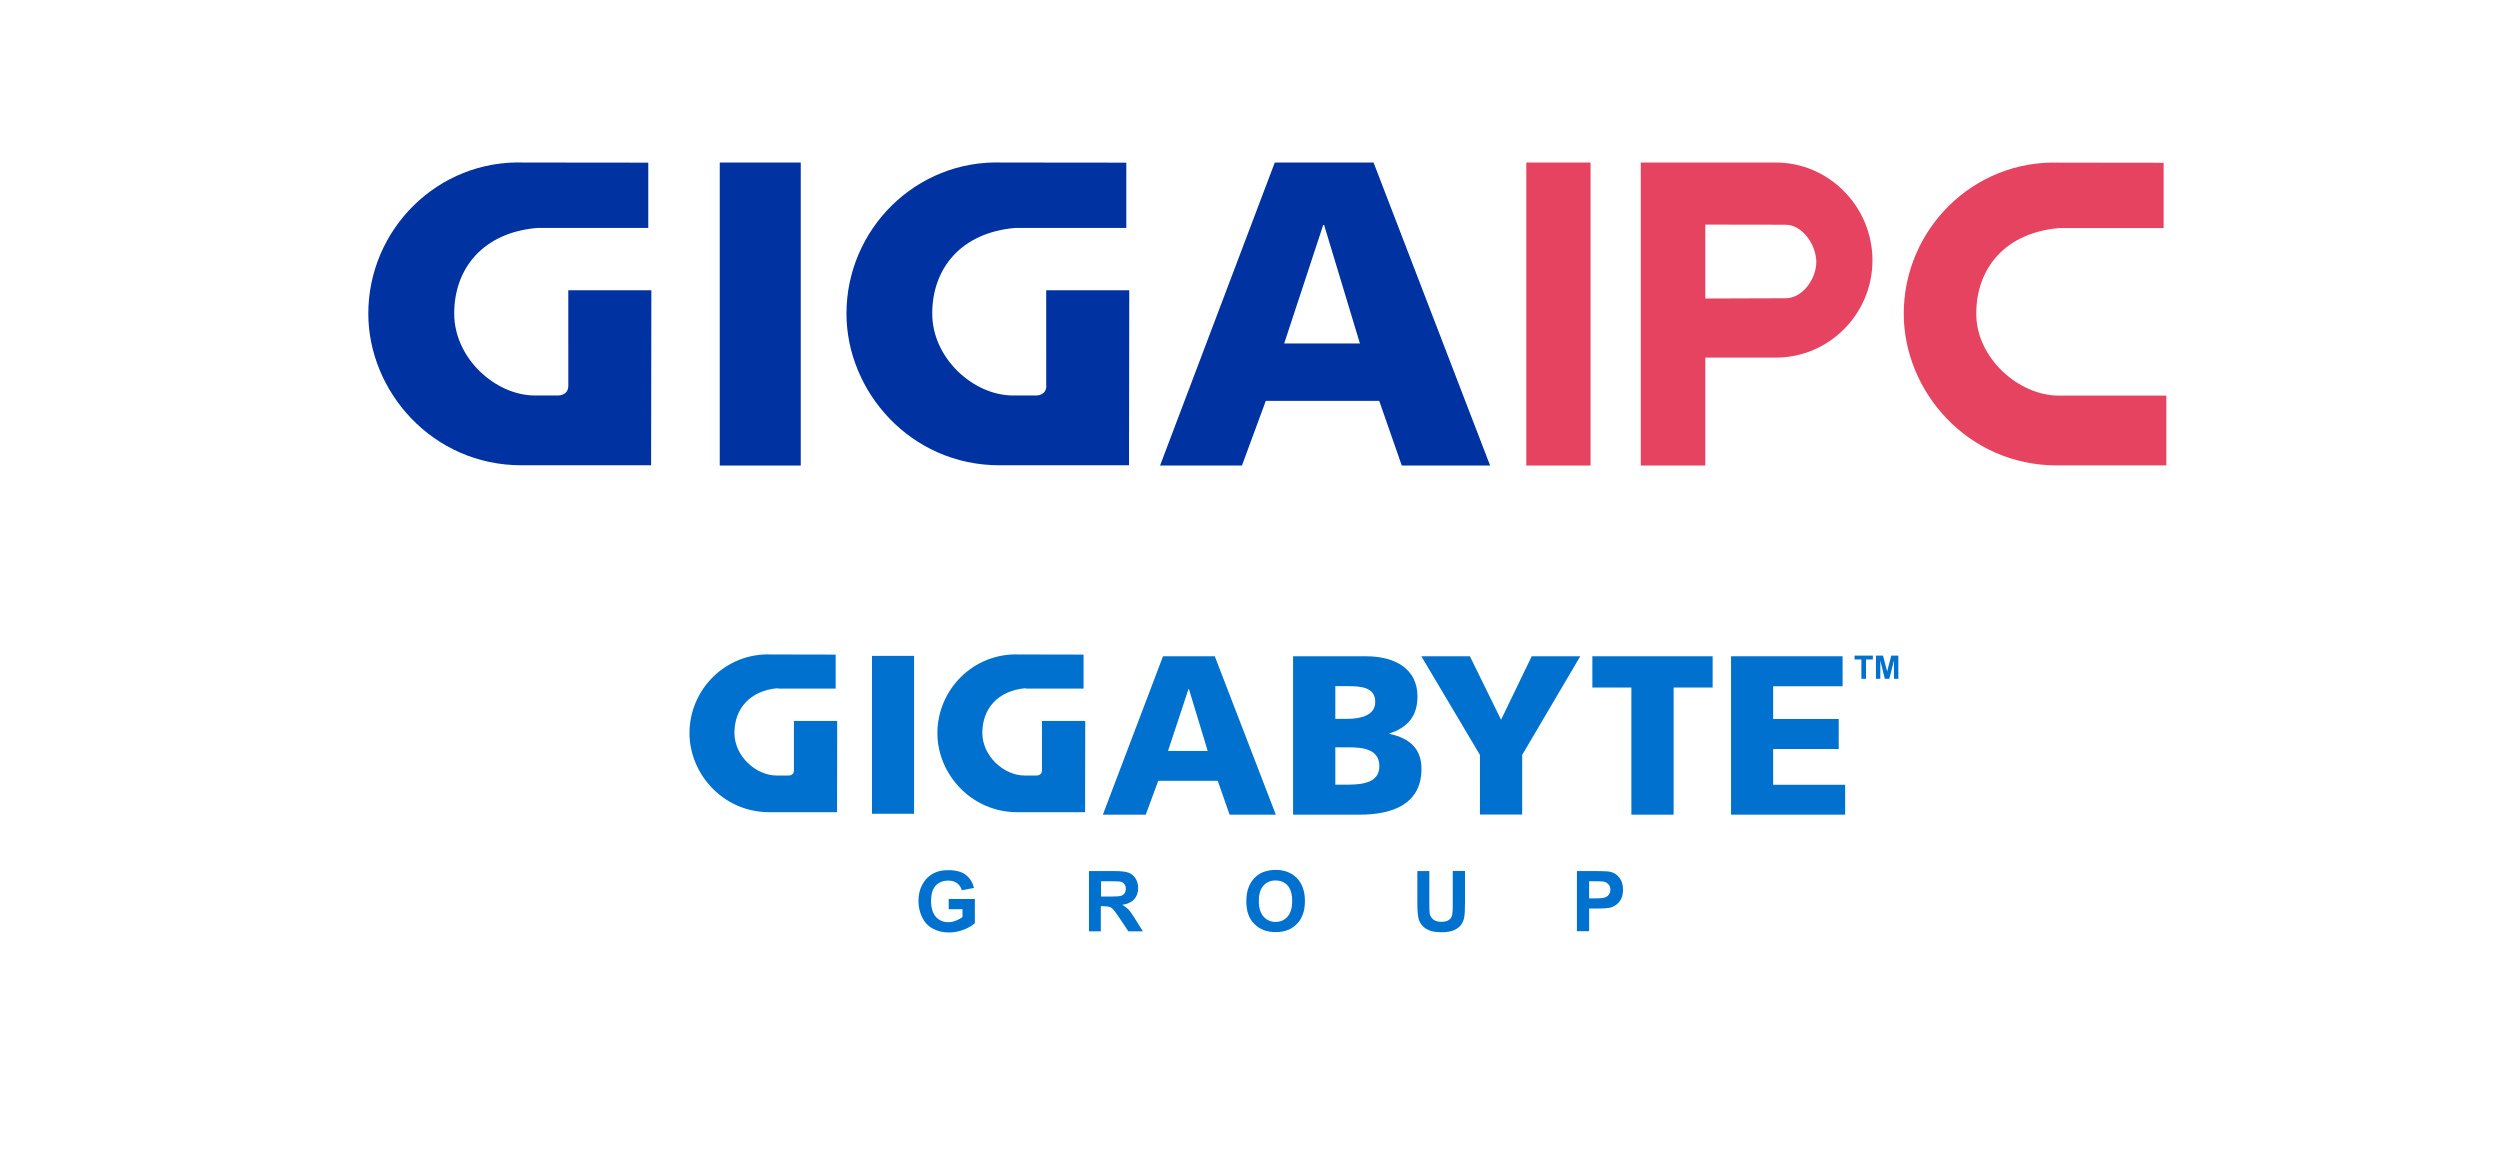
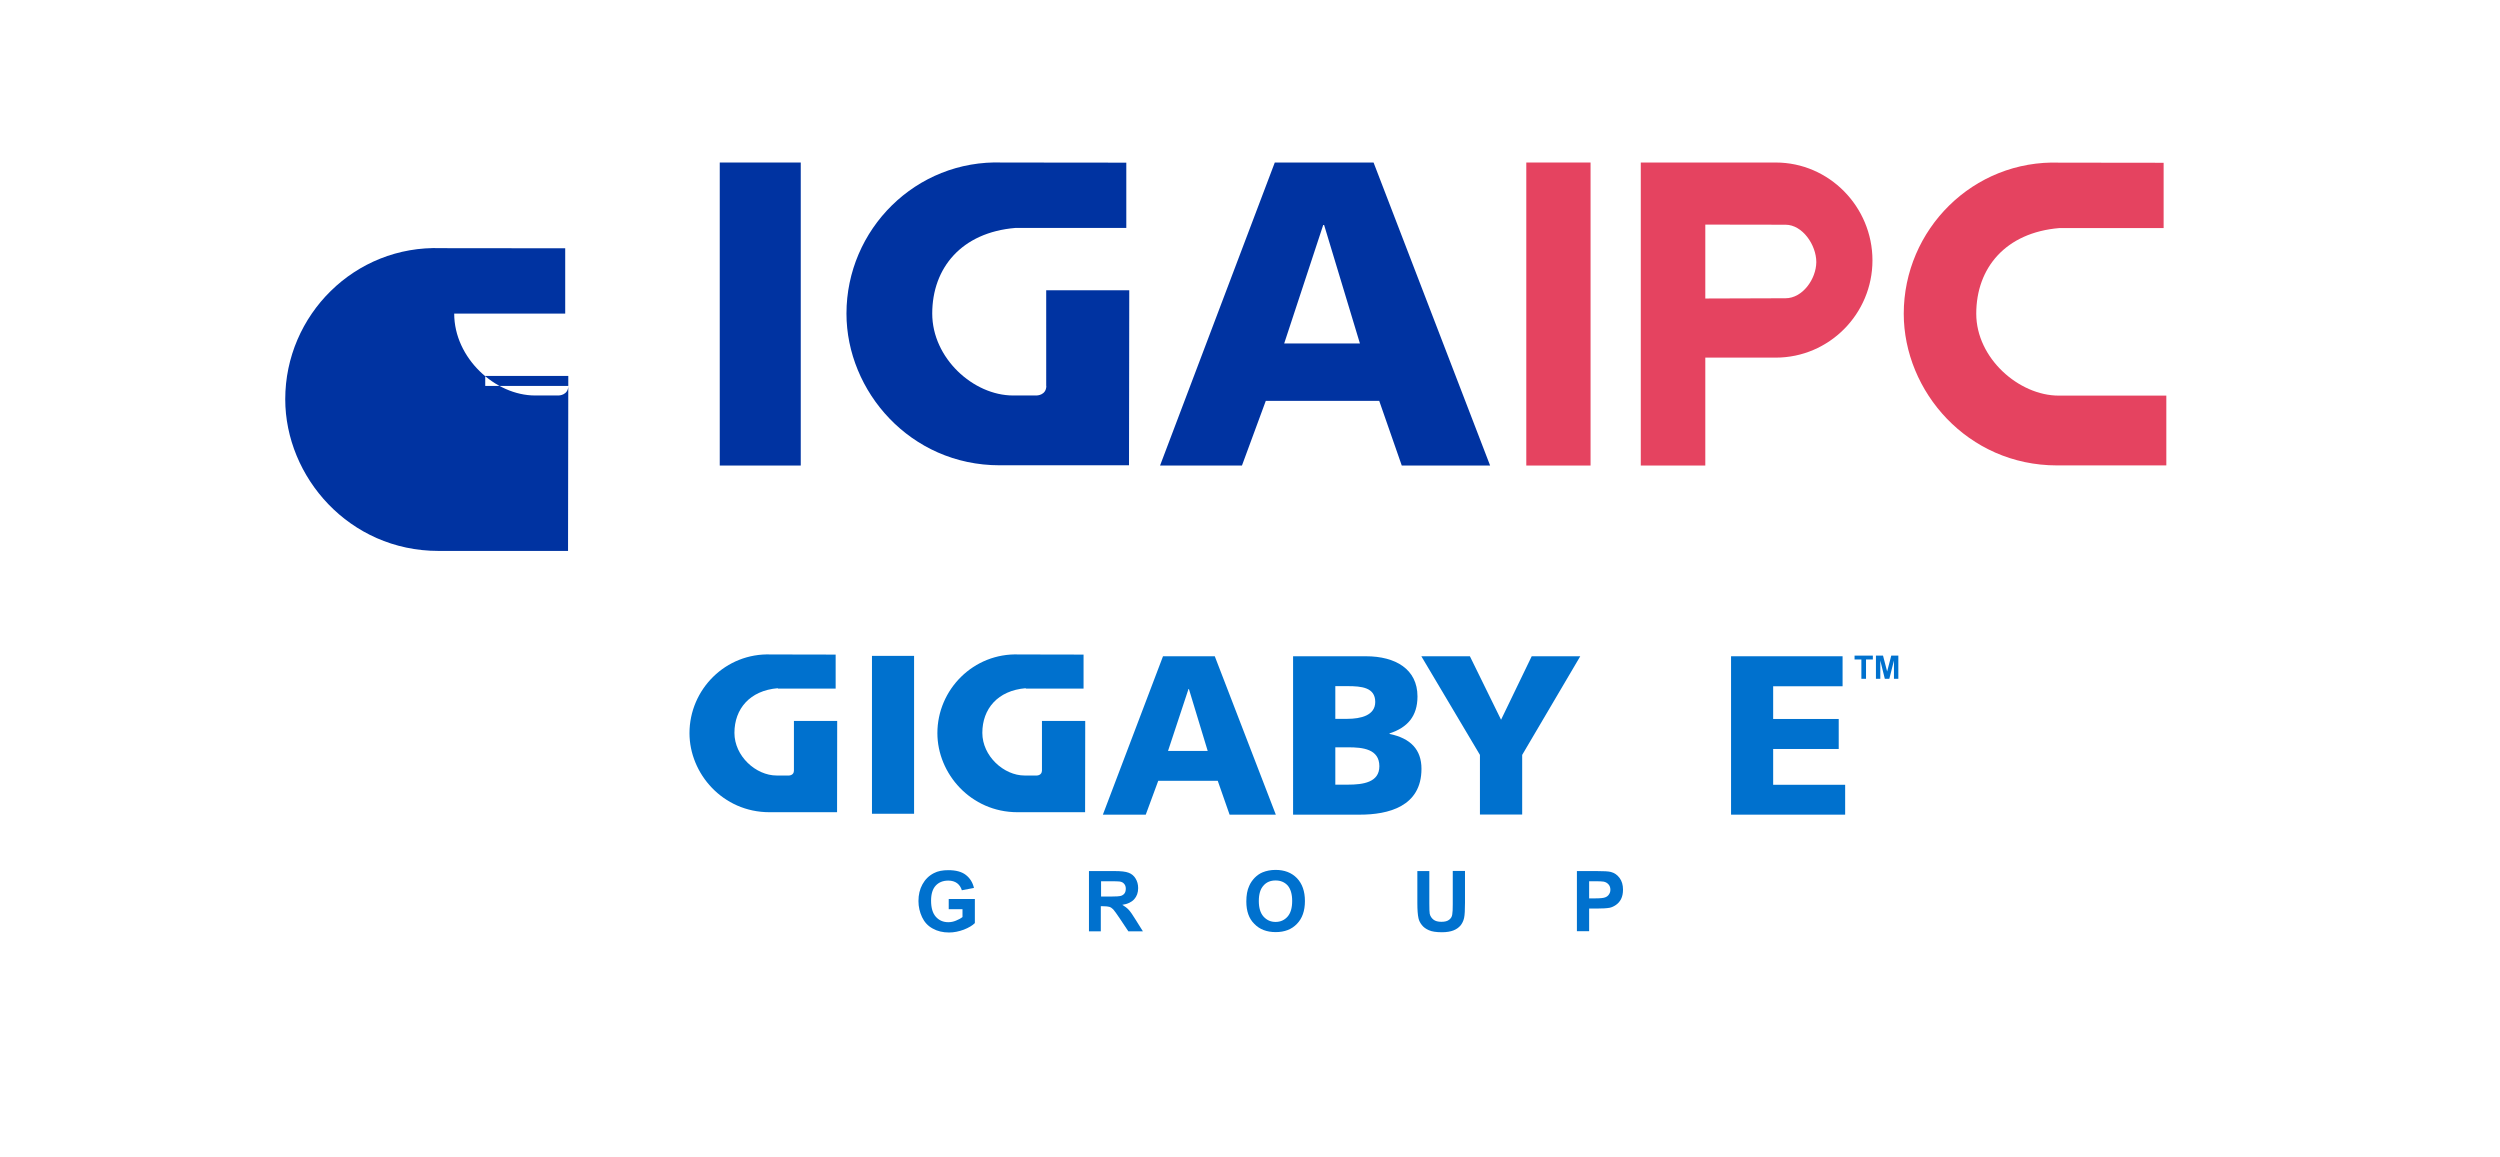
<svg xmlns="http://www.w3.org/2000/svg" version="1.1" id="圖層_1" x="0px" y="0px" viewBox="0 0 194.13 89.88" style="enable-background:new 0 0 194.13 89.88;" xml:space="preserve">
  <style type="text/css">
	.st0{fill-rule:evenodd;clip-rule:evenodd;fill:#0071CE;}
	.st1{fill:#0071CE;}
	.st2{fill:#E54360;}
	.st3{fill-rule:evenodd;clip-rule:evenodd;fill:#E54360;}
	.st4{fill-rule:evenodd;clip-rule:evenodd;fill:#0033A1;}
</style>
  <g>
    <path class="st0" d="M73.67,70.6v-0.79h2.03v1.87c-0.19,0.19-0.48,0.36-0.86,0.51c-0.38,0.14-0.76,0.22-1.14,0.22   c-0.49,0-0.91-0.1-1.28-0.31c-0.37-0.2-0.64-0.5-0.82-0.88c-0.18-0.39-0.28-0.8-0.28-1.25c0-0.49,0.1-0.92,0.31-1.3   c0.21-0.38,0.5-0.67,0.89-0.87c0.3-0.16,0.68-0.23,1.12-0.23c0.58,0,1.04,0.12,1.36,0.37c0.32,0.25,0.53,0.58,0.63,1.01l-0.94,0.18   c-0.07-0.23-0.19-0.41-0.37-0.55c-0.18-0.13-0.41-0.2-0.68-0.2c-0.41,0-0.74,0.13-0.98,0.39c-0.24,0.26-0.36,0.65-0.36,1.17   c0,0.55,0.12,0.97,0.37,1.25c0.25,0.28,0.57,0.42,0.97,0.42c0.2,0,0.4-0.04,0.59-0.12c0.2-0.08,0.37-0.17,0.51-0.28V70.6H73.67z" />
    <path class="st0" d="M85.51,69.62h0.7c0.45,0,0.73-0.02,0.85-0.06c0.11-0.04,0.2-0.1,0.27-0.2c0.06-0.09,0.09-0.21,0.09-0.35   c0-0.16-0.04-0.28-0.13-0.38c-0.08-0.1-0.2-0.16-0.36-0.18c-0.07-0.01-0.31-0.02-0.69-0.02h-0.74V69.62z M84.56,72.31v-4.67h1.99   c0.5,0,0.86,0.04,1.09,0.13c0.22,0.08,0.41,0.23,0.54,0.45c0.13,0.21,0.2,0.46,0.2,0.74c0,0.35-0.1,0.64-0.31,0.87   c-0.21,0.23-0.51,0.37-0.92,0.43c0.2,0.12,0.37,0.25,0.5,0.39c0.13,0.14,0.31,0.4,0.53,0.76l0.57,0.91h-1.13l-0.68-1.02   c-0.24-0.36-0.41-0.59-0.5-0.69c-0.09-0.09-0.19-0.16-0.29-0.19c-0.1-0.03-0.26-0.05-0.48-0.05h-0.19v1.95H84.56z" />
    <path class="st0" d="M97.75,69.97c0,0.53,0.12,0.93,0.37,1.21c0.25,0.27,0.55,0.41,0.93,0.41c0.38,0,0.69-0.14,0.93-0.41   c0.24-0.27,0.36-0.68,0.36-1.22c0-0.53-0.12-0.93-0.35-1.2c-0.24-0.26-0.55-0.39-0.94-0.39c-0.39,0-0.71,0.13-0.94,0.4   C97.87,69.03,97.75,69.43,97.75,69.97z M96.78,70c0-0.47,0.07-0.88,0.22-1.2c0.1-0.24,0.25-0.45,0.43-0.64   c0.19-0.19,0.39-0.33,0.61-0.42c0.29-0.12,0.63-0.19,1.01-0.19c0.69,0,1.24,0.21,1.66,0.64c0.41,0.43,0.62,1.02,0.62,1.78   c0,0.76-0.21,1.35-0.62,1.77c-0.41,0.43-0.96,0.64-1.65,0.64s-1.25-0.21-1.66-0.64C96.98,71.33,96.78,70.75,96.78,70z" />
    <path class="st0" d="M110.04,67.64h0.95v2.53c0,0.4,0.01,0.66,0.03,0.78c0.04,0.19,0.14,0.34,0.29,0.46   c0.15,0.12,0.36,0.17,0.62,0.17c0.27,0,0.46-0.05,0.6-0.16c0.14-0.11,0.22-0.24,0.24-0.41c0.03-0.16,0.04-0.42,0.04-0.79v-2.59   h0.95v2.46c0,0.56-0.02,0.96-0.07,1.19c-0.05,0.23-0.15,0.43-0.28,0.59c-0.14,0.16-0.32,0.29-0.55,0.38   c-0.23,0.09-0.53,0.14-0.89,0.14c-0.44,0-0.79-0.05-1.02-0.16c-0.23-0.1-0.41-0.23-0.54-0.4c-0.13-0.16-0.22-0.34-0.26-0.52   c-0.06-0.27-0.09-0.66-0.09-1.19V67.64z" />
    <path class="st0" d="M123.4,68.43v1.33h0.51c0.37,0,0.62-0.03,0.74-0.08c0.13-0.05,0.22-0.12,0.29-0.23   c0.07-0.1,0.11-0.22,0.11-0.36c0-0.17-0.05-0.31-0.15-0.42c-0.1-0.11-0.22-0.18-0.38-0.21c-0.11-0.02-0.34-0.03-0.68-0.03H123.4z    M122.45,72.31v-4.67h1.52c0.57,0,0.94,0.02,1.12,0.07c0.27,0.07,0.49,0.22,0.67,0.46c0.18,0.24,0.27,0.54,0.27,0.91   c0,0.29-0.05,0.53-0.15,0.73c-0.1,0.2-0.24,0.35-0.4,0.46c-0.16,0.11-0.33,0.19-0.49,0.22c-0.22,0.04-0.55,0.06-0.98,0.06h-0.61   v1.76H122.45z" />
    <g>
      <g>
        <g>
          <path class="st1" d="M67.71,50.93h3.27v12.26h-3.27V50.93z" />
          <path class="st1" d="M90.31,50.96h4.02l4.74,12.3h-3.59l-0.92-2.63h-4.62l-0.97,2.63h-3.33L90.31,50.96z M92.32,53.5h-0.03      l-1.59,4.81h3.08L92.32,53.5z" />
          <path class="st1" d="M100.41,50.96h5.66c2.29,0,4,1,4,3.12c0,1.55-0.79,2.42-2.17,2.87v0.04c1.64,0.34,2.48,1.22,2.48,2.71      c0,2.94-2.59,3.56-4.79,3.56h-5.18V50.96z M103.69,60.93h0.97c1.2,0,2.45-0.18,2.45-1.43c0-1.34-1.29-1.47-2.42-1.47h-1V60.93z       M103.69,55.82h0.92c1.07,0,2.18-0.27,2.18-1.31c0-1.13-1.06-1.23-2.15-1.23h-0.95V55.82z" />
          <path class="st1" d="M114.92,58.62l-4.55-7.66h3.77l2.42,4.93l2.38-4.93h3.77l-4.51,7.66v4.63h-3.28V58.62z" />
-           <path class="st1" d="M126.68,53.39h-3.03v-2.43h9.34v2.43h-3.03v9.87h-3.28V53.39z" />
          <path class="st1" d="M134.41,50.96h8.67v2.33h-5.39v2.54h5.09v2.33h-5.09v2.78h5.59v2.32h-8.86V50.96z" />
        </g>
        <path class="st1" d="M60.4,53.44c-2.18,0.18-3.37,1.61-3.37,3.47c0,1.8,1.66,3.31,3.28,3.31l0.35,0h0.6c0,0,0.39,0,0.39-0.38     v-0.4v-0.85l0,0v-2.61h3.36c0,2.18-0.01,7.09-0.01,7.09s-3.32,0-5.25,0c-3.63,0-6.21-3-6.21-6.14c0-3.4,2.81-6.24,6.32-6.11     l5.03,0.01l0,2.64H60.4z" />
        <path class="st1" d="M79.65,53.44c-2.18,0.18-3.37,1.61-3.37,3.47c0,1.8,1.67,3.31,3.28,3.31l0.35,0h0.6c0,0,0.39,0,0.4-0.38     v-0.4v-0.85l0,0v-2.61h3.36c0,2.18-0.01,7.09-0.01,7.09s-3.32,0-5.25,0c-3.63,0-6.22-3-6.22-6.14c0-3.4,2.82-6.24,6.32-6.11     l5.03,0.01l0,2.64H79.65z" />
      </g>
      <g>
        <path class="st1" d="M144.54,52.71v-1.5h-0.53v-0.3h1.42v0.3h-0.53v1.5H144.54z" />
        <path class="st1" d="M145.67,52.71v-1.8h0.55l0.32,1.23l0.32-1.23h0.55v1.8h-0.34v-1.42l-0.36,1.42h-0.35l-0.35-1.42v1.42H145.67     z" />
      </g>
      <g>
        <g>
          <path class="st2" d="M137.89,12.62h-10.48v23.53h5.01v-8.38h5.47c4.15,0,7.51-3.4,7.51-7.55      C145.4,16.06,142.04,12.62,137.89,12.62z M138.65,23.16l-6.23,0.02v-5.74l6.23,0.01c1.32,0,2.39,1.58,2.39,2.9      C141.03,21.67,139.97,23.16,138.65,23.16z" />
          <g>
            <rect x="118.52" y="12.62" class="st3" width="4.99" height="23.53" />
            <g>
              <path class="st4" d="M98.99,12.62h7.67l9.05,23.53h-6.86l-1.75-5.02h-8.81l-1.85,5.02h-6.36L98.99,12.62L98.99,12.62z         M102.82,17.47h-0.07l-3.03,9.2h5.88L102.82,17.47z" />
              <g>
                <g>
                  <rect x="55.89" y="12.62" class="st4" width="6.29" height="23.53" />
-                   <path class="st4" d="M44.13,29.97c-0.01,0.74-0.76,0.74-0.76,0.74h-1.14l-0.68,0c-3.09,0-6.28-2.9-6.28-6.36          c0-3.55,2.28-6.3,6.45-6.65h8.62v-5.07l-9.64-0.01c-6.71-0.24-12.1,5.2-12.1,11.73c0,6.03,4.96,11.78,11.9,11.78          c3.7,0,10.06,0,10.06,0s0.02-9.41,0.02-13.59h-6.45V29.97z" />
+                   <path class="st4" d="M44.13,29.97c-0.01,0.74-0.76,0.74-0.76,0.74h-1.14l-0.68,0c-3.09,0-6.28-2.9-6.28-6.36          h8.62v-5.07l-9.64-0.01c-6.71-0.24-12.1,5.2-12.1,11.73c0,6.03,4.96,11.78,11.9,11.78          c3.7,0,10.06,0,10.06,0s0.02-9.41,0.02-13.59h-6.45V29.97z" />
                </g>
                <path class="st4" d="M81.25,29.97c-0.01,0.74-0.76,0.74-0.76,0.74h-1.14l-0.68,0c-3.09,0-6.28-2.9-6.28-6.36         c0-3.55,2.28-6.3,6.45-6.65h8.62v-5.07l-9.63-0.01c-6.72-0.24-12.1,5.2-12.1,11.73c0,6.03,4.95,11.78,11.89,11.78         c3.69,0,10.05,0,10.05,0s0.02-9.41,0.02-13.59h-6.45V29.97z" />
              </g>
            </g>
          </g>
        </g>
        <path class="st3" d="M153.46,24.36c0-3.56,2.28-6.3,6.45-6.65h8.1v-5.07l-8.08-0.01c-6.72-0.24-12.1,5.2-12.1,11.73     c0,6.03,4.96,11.78,11.9,11.78c1.16,0,4.49,0,8.49,0v-5.42l-8.36,0C156.78,30.72,153.46,27.82,153.46,24.36z" />
      </g>
    </g>
  </g>
</svg>